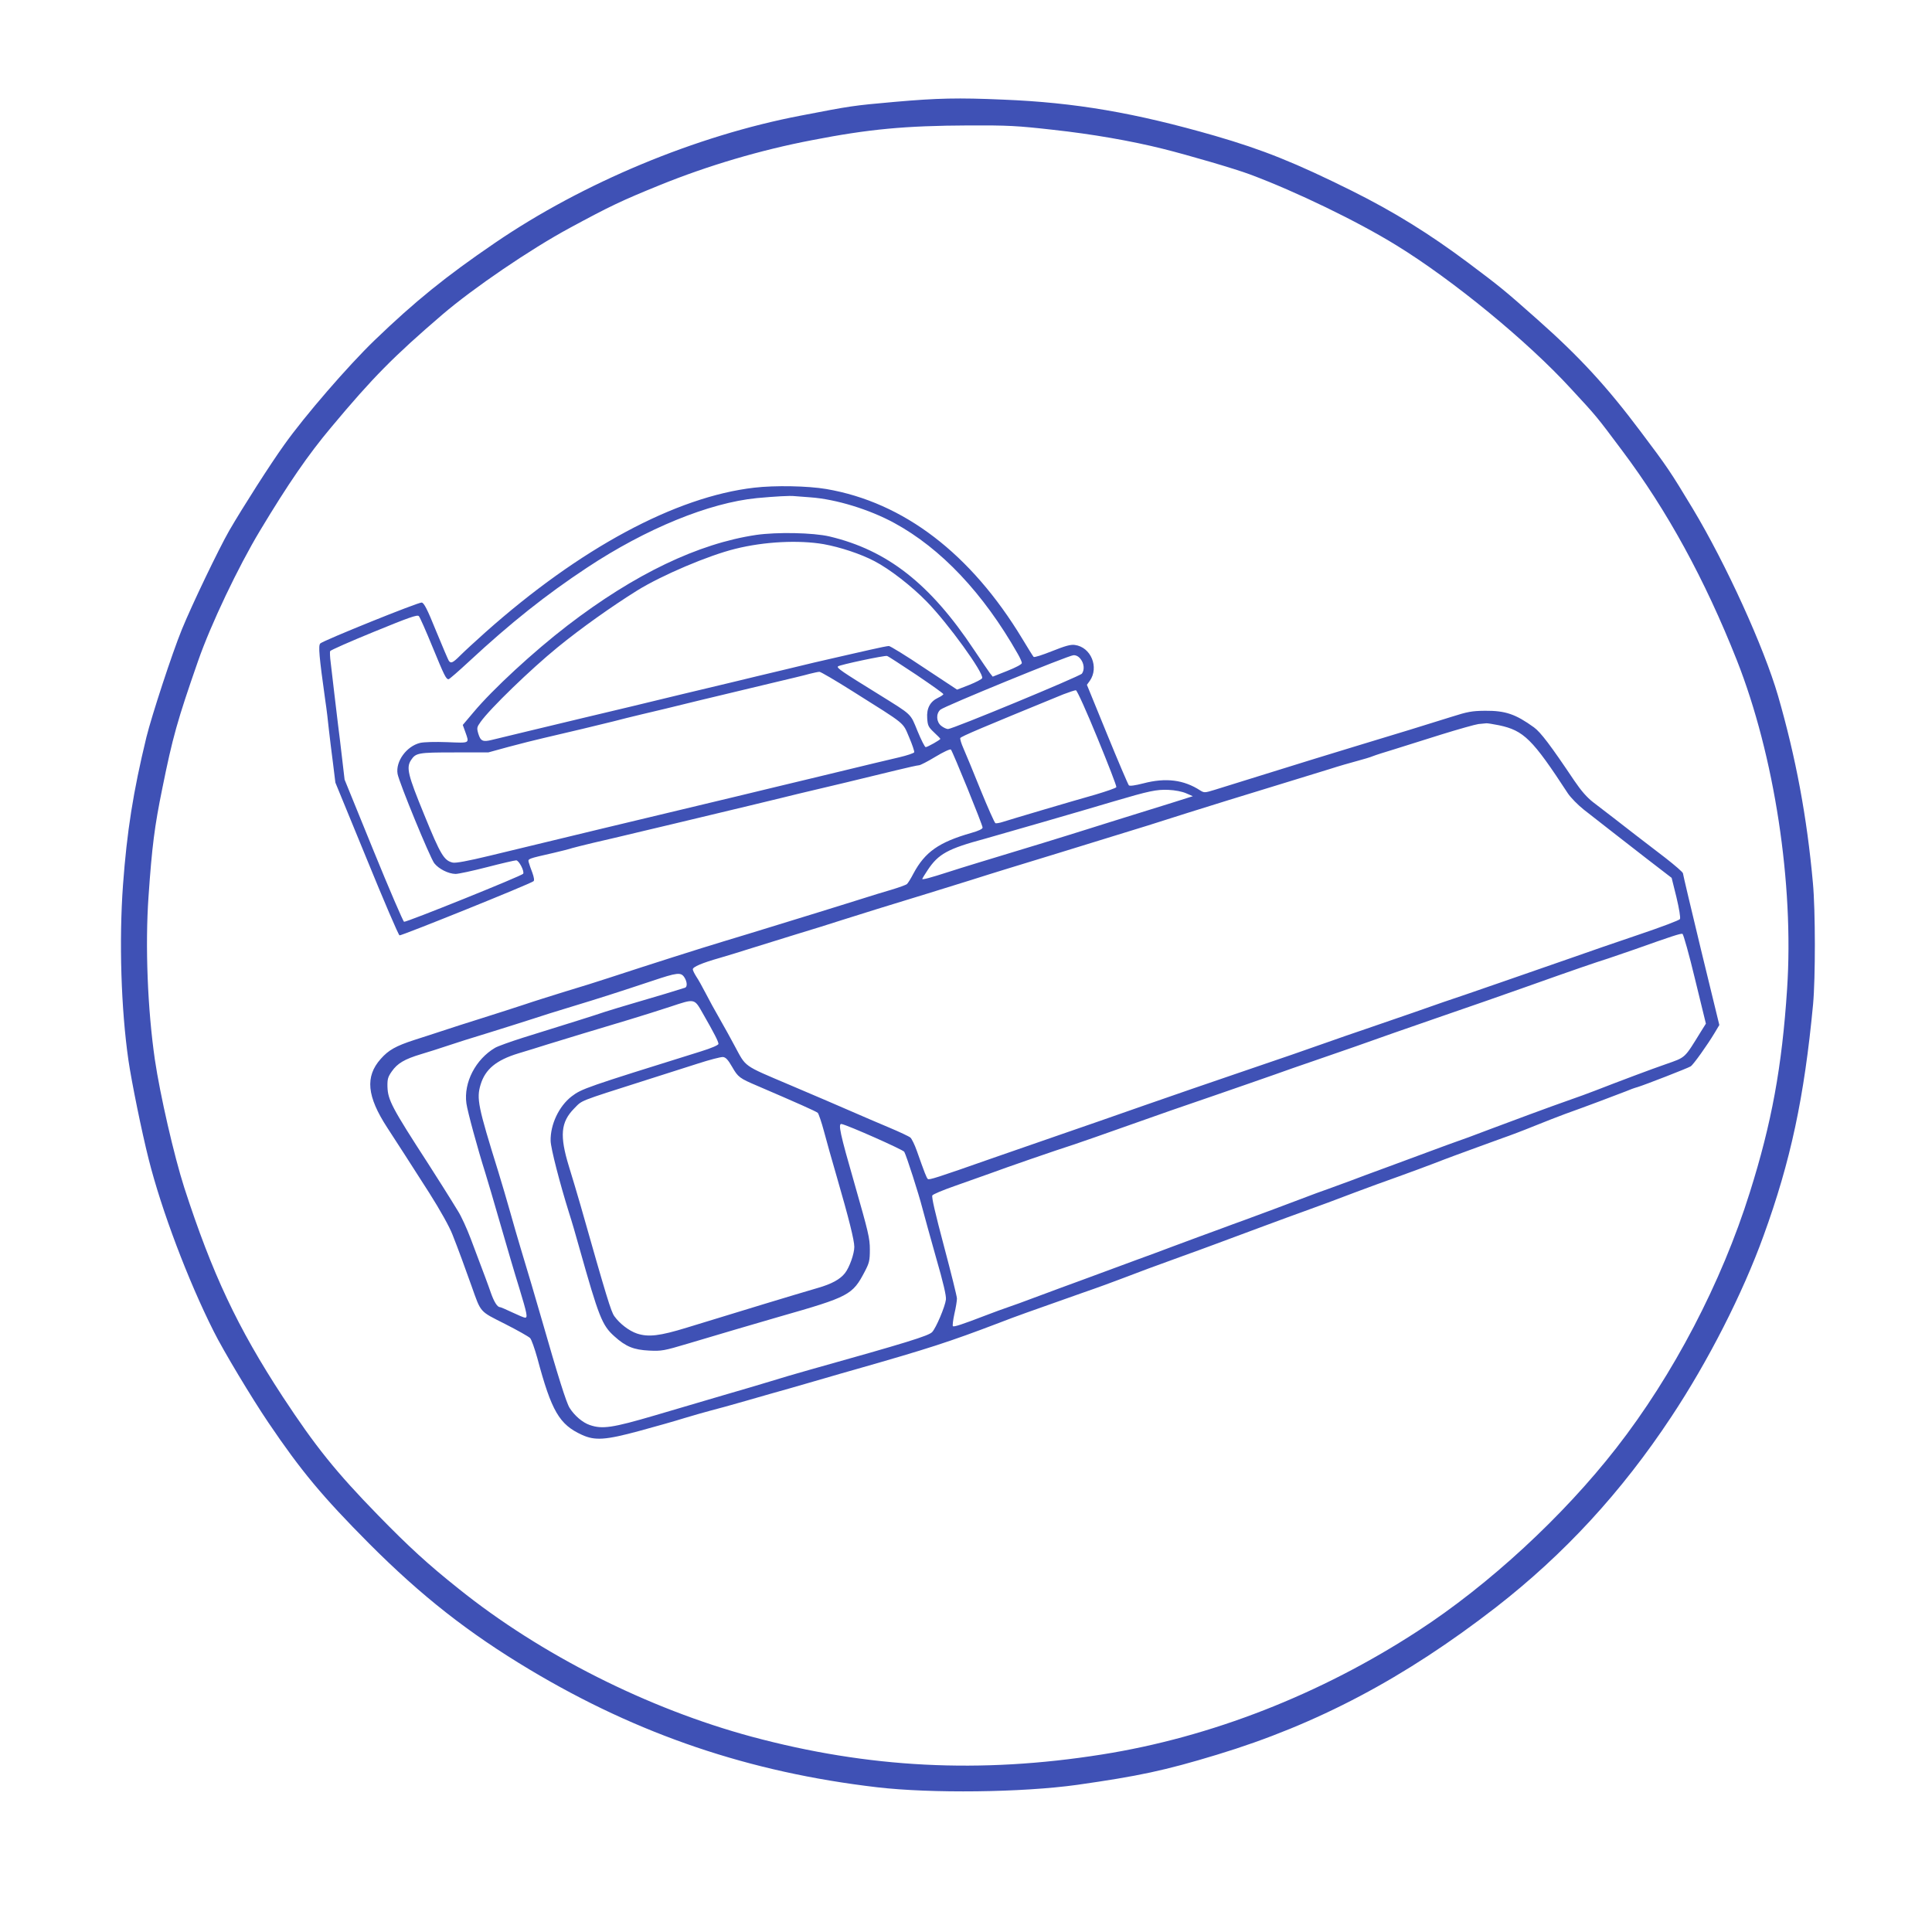
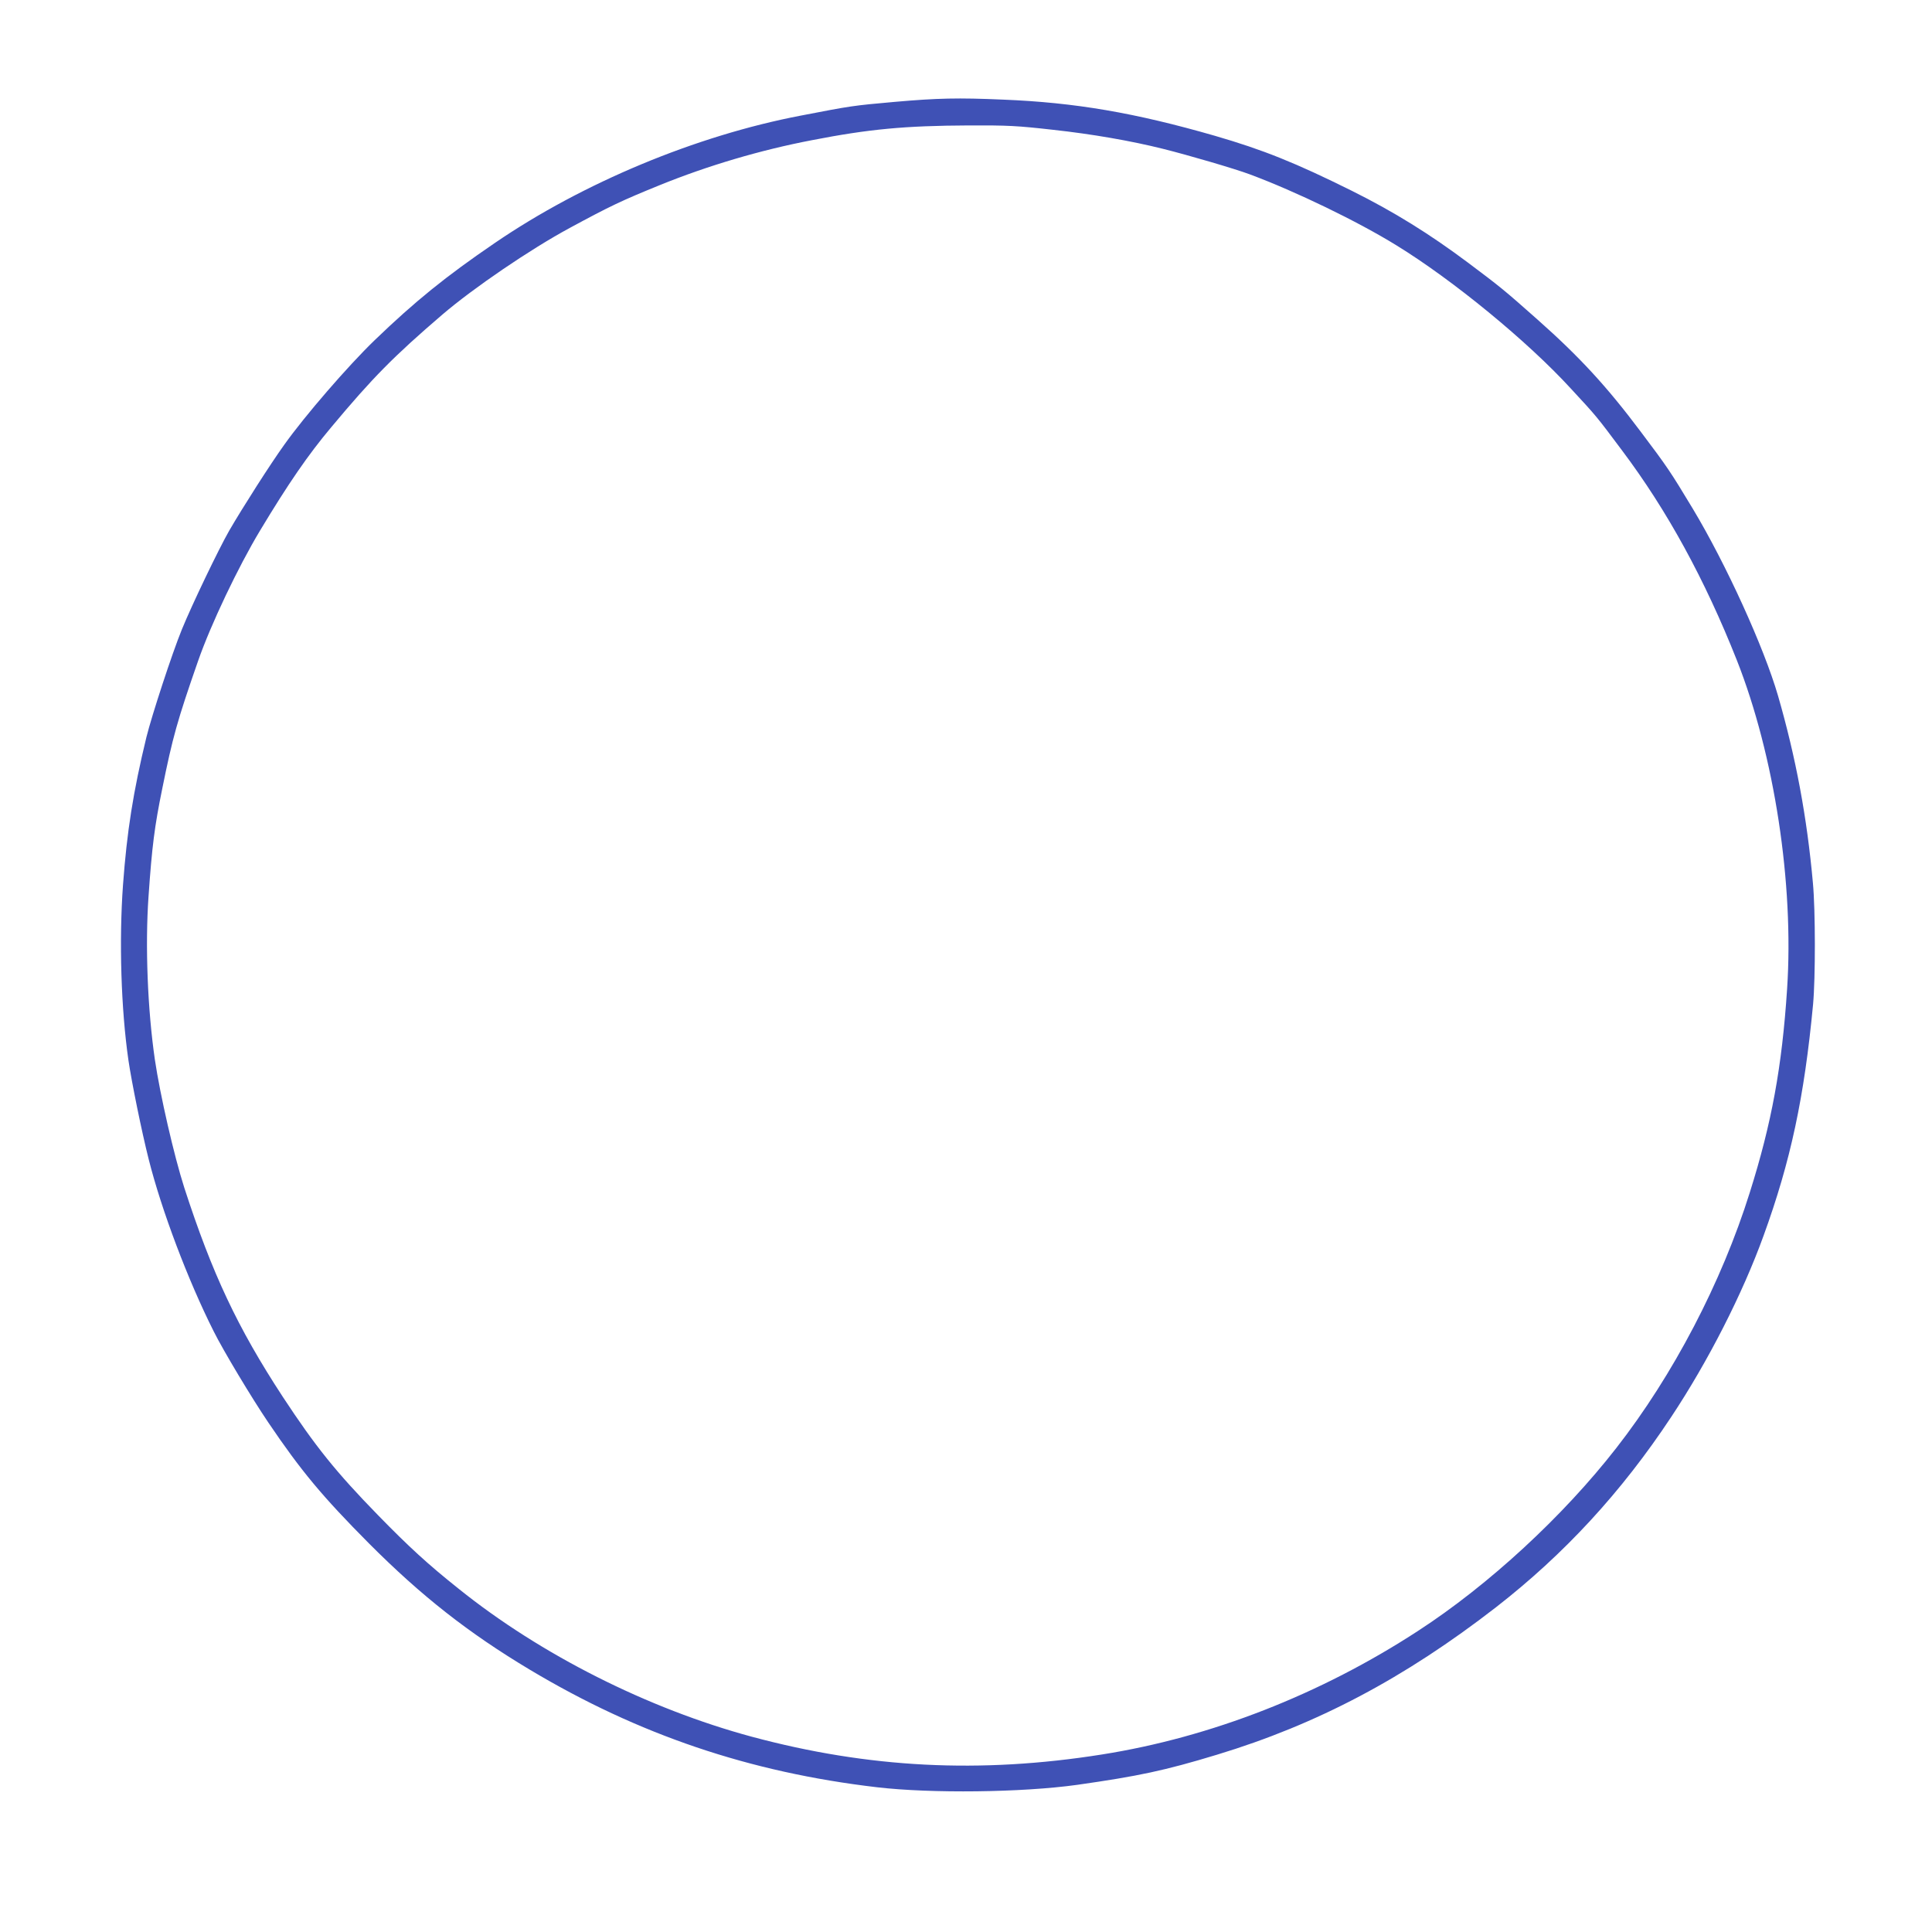
<svg xmlns="http://www.w3.org/2000/svg" version="1.0" width="1280pt" height="1280pt" viewBox="0 0 1280 1280" preserveAspectRatio="xMidYMid meet">
  <g transform="translate(0,1280) scale(0.1,-0.1)" fill="#3f51b5" stroke="none">
    <path d="M5927 12125 c-280 -25 -285 -26 -622 -91 -695 -133 -1443 -445 -2027 -844 -324 -221 -528 -386 -797 -645 -174 -168 -461 -499 -598 -692 -92 -128 -274 -413 -364 -568 -70 -122 -248 -493 -314 -655 -65 -159 -199 -569 -235 -714 -88 -363 -129 -625 -155 -978 -27 -371 -13 -824 36 -1163 21 -144 88 -473 134 -655 85 -338 260 -801 430 -1139 64 -129 254 -445 363 -606 217 -321 359 -491 667 -801 348 -349 659 -593 1065 -836 720 -431 1456 -680 2300 -779 360 -42 961 -35 1327 16 406 58 578 94 927 200 663 201 1242 507 1848 977 451 351 830 761 1160 1260 243 366 473 816 612 1201 180 495 270 919 328 1532 16 173 16 623 -1 805 -39 435 -113 831 -231 1240 -94 323 -345 874 -565 1240 -149 247 -167 274 -344 509 -225 300 -404 495 -686 745 -222 197 -246 216 -462 378 -253 189 -488 335 -765 473 -376 187 -591 273 -908 365 -531 153 -928 221 -1405 240 -298 13 -433 10 -718 -15z m1050 -185 c257 -28 516 -73 728 -126 172 -43 476 -132 575 -169 306 -114 715 -312 971 -470 376 -231 869 -636 1155 -948 174 -188 169 -182 341 -412 299 -398 548 -854 760 -1389 249 -631 379 -1482 333 -2178 -34 -517 -102 -888 -247 -1348 -187 -597 -508 -1211 -885 -1694 -352 -452 -845 -907 -1313 -1211 -646 -421 -1373 -705 -2095 -819 -807 -128 -1546 -90 -2320 118 -688 186 -1397 543 -1940 979 -206 164 -330 278 -535 488 -280 287 -416 457 -631 784 -301 460 -468 816 -653 1386 -68 212 -160 613 -195 849 -48 331 -65 752 -42 1080 23 334 40 465 91 715 69 341 99 449 237 845 85 244 266 624 411 865 187 311 319 503 472 685 273 327 412 468 736 746 207 177 583 433 844 574 268 145 344 181 595 283 320 130 669 233 1008 298 380 74 617 96 1039 98 263 1 320 -2 560 -29z" />
-     <path d="M4997 9569 c-521 -60 -1156 -402 -1781 -958 -65 -58 -140 -127 -166 -153 -50 -50 -63 -56 -77 -35 -4 6 -42 95 -84 197 -58 144 -80 186 -95 188 -22 3 -651 -251 -672 -271 -14 -14 -8 -84 33 -377 9 -58 19 -145 24 -195 6 -49 17 -148 27 -220 l16 -130 207 -504 c113 -277 211 -506 218 -508 11 -4 870 342 888 359 6 5 3 25 -8 56 -10 26 -21 57 -24 69 -6 24 -8 23 167 63 52 12 106 26 120 31 14 4 77 20 140 35 63 14 214 50 335 79 121 29 263 62 315 75 52 12 223 53 380 91 157 38 303 73 325 79 105 24 525 125 650 156 77 19 146 34 154 34 8 0 57 25 108 56 53 32 98 53 103 48 12 -13 210 -499 210 -517 0 -9 -27 -22 -77 -36 -213 -61 -305 -126 -381 -268 -17 -33 -37 -65 -44 -71 -7 -5 -53 -22 -103 -37 -49 -14 -130 -39 -180 -55 -49 -16 -187 -58 -305 -95 -118 -36 -264 -81 -325 -100 -60 -19 -193 -59 -295 -90 -169 -51 -480 -150 -770 -245 -63 -21 -191 -61 -285 -89 -93 -29 -215 -67 -270 -86 -55 -18 -181 -59 -280 -90 -99 -31 -218 -69 -265 -85 -47 -15 -130 -43 -185 -60 -123 -40 -171 -67 -223 -126 -104 -117 -91 -248 43 -454 54 -82 166 -257 280 -435 71 -112 133 -223 153 -275 37 -93 87 -230 126 -340 64 -180 51 -165 221 -251 83 -42 157 -84 167 -94 9 -9 30 -69 48 -133 94 -352 146 -440 295 -508 87 -40 157 -35 382 26 103 28 238 66 298 85 61 18 139 41 175 50 36 9 142 38 235 65 94 27 226 65 295 84 69 20 170 49 225 65 55 16 147 43 205 59 480 137 617 181 950 308 124 48 174 65 550 198 102 35 221 79 265 96 96 37 224 85 405 150 74 27 164 59 200 73 164 61 513 191 590 218 132 48 204 74 350 130 74 28 203 75 285 104 83 30 186 68 230 85 44 17 109 42 145 55 36 13 103 38 150 55 47 17 121 44 165 60 44 15 139 51 210 80 72 29 164 65 205 80 124 44 352 130 400 149 25 11 61 24 80 29 49 15 332 125 351 137 18 11 111 142 159 222 l31 52 -121 497 c-66 273 -120 502 -120 508 0 7 -52 52 -116 102 -64 49 -153 117 -198 152 -95 74 -197 153 -281 217 -41 32 -79 75 -125 143 -157 234 -222 320 -267 353 -122 88 -189 111 -325 110 -86 -1 -114 -6 -221 -40 -129 -41 -393 -122 -642 -197 -173 -52 -342 -105 -645 -199 -118 -37 -246 -76 -283 -88 -65 -20 -69 -20 -95 -4 -109 71 -228 86 -377 47 -55 -14 -90 -19 -96 -13 -5 5 -70 157 -144 338 l-134 328 19 26 c63 90 8 224 -99 238 -28 4 -63 -6 -151 -41 -63 -25 -117 -43 -122 -38 -4 4 -38 58 -75 120 -341 564 -786 904 -1298 992 -123 21 -341 25 -478 9z m372 -64 c169 -12 391 -80 556 -170 309 -168 590 -465 818 -867 15 -26 27 -53 27 -61 0 -8 -39 -29 -97 -52 l-96 -38 -19 24 c-10 13 -57 83 -105 154 -290 437 -574 660 -958 751 -108 25 -346 30 -485 10 -384 -57 -806 -259 -1250 -600 -225 -173 -495 -422 -623 -575 l-71 -84 17 -47 c27 -77 33 -73 -120 -67 -81 3 -155 1 -180 -5 -90 -22 -163 -123 -149 -205 10 -57 214 -553 243 -592 30 -38 93 -70 141 -71 19 0 112 20 209 45 96 25 183 45 193 45 18 0 56 -73 46 -89 -9 -14 -776 -323 -789 -318 -6 2 -98 215 -203 473 l-191 469 -17 145 c-9 80 -21 177 -26 215 -5 39 -16 133 -25 210 -9 77 -20 169 -24 205 -5 36 -6 70 -4 76 2 6 133 64 290 128 232 95 288 115 298 104 7 -7 47 -98 90 -203 79 -192 90 -215 107 -215 5 0 66 53 136 118 276 256 510 442 781 621 391 259 809 430 1126 461 121 11 219 17 250 13 11 -1 58 -4 104 -8z m87 -310 c111 -20 247 -65 338 -113 100 -52 246 -165 347 -269 139 -142 379 -473 366 -506 -3 -7 -41 -27 -86 -45 l-80 -31 -218 144 c-119 80 -225 145 -234 145 -9 0 -65 -11 -125 -25 -60 -14 -161 -36 -224 -51 -63 -14 -214 -49 -335 -79 -121 -29 -278 -66 -350 -84 -71 -17 -222 -53 -335 -80 -113 -27 -263 -64 -335 -81 -71 -17 -213 -51 -315 -75 -102 -25 -270 -65 -375 -90 -104 -25 -211 -51 -236 -57 -60 -15 -75 -8 -90 41 -11 38 -10 43 15 78 62 88 333 350 511 495 153 125 357 270 527 376 163 101 471 232 650 276 192 48 419 59 584 31z m614 -865 c99 -67 180 -124 180 -129 0 -4 -16 -15 -35 -24 -53 -25 -77 -70 -72 -136 3 -48 8 -58 45 -93 23 -21 42 -41 42 -43 0 -7 -86 -55 -97 -55 -6 0 -30 48 -54 106 -49 120 -33 104 -256 243 -251 155 -281 176 -271 186 9 10 310 74 325 69 7 -1 93 -58 193 -124z m1089 104 c24 -30 27 -72 9 -97 -14 -18 -856 -367 -887 -367 -10 0 -30 9 -45 21 -33 26 -36 80 -6 107 28 24 849 360 882 361 17 1 34 -8 47 -25z m-1510 -214 c359 -226 330 -202 374 -304 21 -49 36 -94 34 -100 -3 -6 -47 -21 -98 -33 -90 -21 -162 -38 -579 -139 -102 -24 -203 -49 -225 -54 -22 -5 -141 -34 -265 -64 -124 -30 -295 -71 -380 -91 -188 -44 -775 -186 -1268 -305 -145 -35 -222 -49 -242 -45 -58 13 -81 51 -189 316 -110 268 -120 313 -88 363 32 48 47 51 287 51 l225 0 135 37 c74 20 178 46 230 58 161 37 381 90 465 111 44 12 127 32 185 46 58 13 231 55 385 93 154 37 370 89 480 115 110 26 223 53 250 61 28 7 56 13 64 13 7 1 106 -57 220 -129z m1622 -310 c71 -173 128 -319 125 -325 -2 -6 -64 -27 -137 -49 -167 -47 -561 -164 -614 -181 -21 -7 -44 -11 -50 -9 -6 3 -50 102 -99 222 -48 119 -99 243 -113 274 -14 31 -23 62 -21 68 3 10 153 73 683 290 39 15 76 27 83 27 8 -1 71 -141 143 -317z m2660 85 c165 -35 222 -92 457 -452 19 -28 66 -76 105 -107 136 -107 253 -197 417 -325 l165 -127 32 -129 c18 -76 28 -136 23 -144 -4 -8 -124 -53 -266 -101 -143 -48 -351 -120 -464 -160 -193 -67 -718 -250 -840 -290 -30 -11 -120 -42 -200 -70 -80 -28 -217 -75 -305 -105 -88 -30 -205 -70 -260 -90 -144 -51 -282 -99 -600 -207 -154 -52 -431 -148 -615 -212 -184 -65 -427 -149 -540 -188 -212 -73 -307 -106 -470 -163 -364 -128 -415 -144 -423 -136 -9 9 -20 37 -73 187 -14 40 -33 78 -42 87 -9 8 -73 38 -142 67 -69 29 -179 76 -245 105 -66 29 -250 108 -408 175 -322 137 -291 116 -372 265 -20 39 -63 115 -94 170 -32 55 -75 134 -96 175 -21 41 -49 91 -62 110 -12 19 -23 41 -23 48 0 16 60 42 180 76 52 15 149 45 215 66 66 21 197 61 290 90 94 28 231 71 305 95 145 46 296 93 565 175 94 29 224 69 290 90 66 21 174 55 240 75 66 20 215 66 330 101 116 36 278 86 360 111 152 46 315 97 505 158 107 34 372 116 670 207 91 28 212 65 270 83 58 19 139 42 180 53 41 11 89 25 105 32 17 7 80 27 140 45 61 19 202 63 315 99 113 35 223 66 245 69 22 2 45 4 52 5 6 1 44 -5 84 -13z m-2072 -451 l44 -19 -139 -44 c-76 -24 -211 -66 -299 -93 -88 -27 -207 -65 -265 -83 -58 -18 -188 -59 -290 -90 -437 -133 -521 -158 -620 -190 -127 -41 -180 -55 -180 -48 0 2 17 30 37 60 70 105 132 140 378 206 90 25 658 189 855 248 234 69 282 79 360 76 45 -2 92 -11 119 -23z m3371 -1231 l72 -295 -32 -51 c-113 -183 -99 -170 -235 -218 -88 -30 -316 -116 -465 -174 -52 -20 -120 -45 -150 -55 -30 -11 -93 -33 -140 -50 -47 -17 -114 -42 -150 -55 -36 -13 -150 -56 -255 -95 -104 -40 -208 -78 -230 -85 -22 -8 -87 -31 -145 -53 -58 -21 -193 -71 -300 -111 -107 -39 -217 -80 -245 -91 -27 -10 -95 -35 -150 -55 -55 -19 -122 -44 -150 -55 -97 -37 -351 -132 -415 -155 -36 -13 -103 -37 -150 -55 -47 -17 -114 -42 -150 -55 -36 -13 -114 -42 -175 -65 -60 -23 -166 -62 -235 -87 -130 -48 -216 -80 -360 -133 -47 -17 -114 -42 -150 -55 -36 -13 -114 -43 -175 -65 -60 -23 -135 -50 -165 -60 -30 -10 -98 -35 -150 -55 -156 -60 -211 -78 -217 -71 -3 3 1 40 10 81 10 42 17 87 17 102 0 14 -39 170 -86 347 -58 218 -83 326 -77 336 5 8 70 35 144 61 74 26 179 63 234 83 113 42 437 154 565 195 47 16 209 72 360 126 151 54 403 142 560 195 157 54 337 117 400 139 63 23 187 66 275 96 88 30 205 71 260 90 203 72 296 105 580 203 160 55 414 143 565 197 312 111 449 158 535 185 33 11 112 38 175 60 242 86 305 107 317 103 6 -3 44 -137 83 -300z m-6696 12 c19 -29 21 -64 4 -69 -7 -2 -67 -21 -133 -41 -66 -20 -165 -49 -220 -65 -55 -16 -134 -40 -175 -53 -73 -25 -240 -77 -545 -172 -82 -26 -166 -56 -185 -67 -129 -76 -209 -230 -190 -368 7 -53 75 -302 125 -460 13 -41 58 -194 100 -340 42 -146 98 -337 126 -426 51 -168 56 -194 38 -194 -7 0 -45 16 -85 35 -40 19 -77 35 -82 35 -17 0 -39 35 -60 95 -20 58 -36 100 -134 360 -25 66 -62 147 -83 180 -54 89 -144 231 -198 315 -241 372 -267 422 -270 510 -1 51 3 65 29 102 37 53 84 81 194 114 47 14 123 38 170 54 47 16 175 57 285 90 110 34 238 75 285 90 47 16 162 52 255 80 192 58 324 101 535 171 167 56 191 59 214 24z m124 -242 c74 -129 102 -184 102 -199 0 -8 -46 -28 -117 -50 -763 -238 -789 -247 -856 -298 -84 -65 -141 -186 -139 -294 1 -50 61 -282 122 -477 16 -49 47 -155 69 -235 128 -454 150 -511 231 -583 76 -69 129 -90 231 -95 82 -4 98 -1 256 46 245 73 394 117 608 179 462 132 483 143 565 300 29 56 33 71 33 145 0 75 -10 115 -102 437 -96 333 -110 399 -85 394 42 -8 407 -170 415 -184 16 -30 96 -280 119 -370 12 -46 53 -194 91 -329 49 -169 69 -256 66 -280 -6 -48 -65 -187 -91 -215 -22 -25 -172 -71 -811 -250 -82 -23 -202 -58 -265 -78 -63 -19 -200 -60 -305 -90 -104 -31 -309 -91 -455 -134 -283 -83 -349 -93 -433 -64 -47 16 -101 62 -133 113 -22 34 -77 210 -184 583 -41 143 -95 325 -142 480 -17 55 -47 161 -68 235 -21 74 -56 194 -78 265 -135 434 -146 486 -118 579 31 102 103 162 250 207 56 17 142 43 191 59 110 34 337 103 545 165 85 26 207 64 270 85 166 55 159 57 218 -47z m193 -352 c39 -68 49 -75 169 -126 263 -113 387 -168 398 -178 6 -7 25 -62 41 -122 16 -61 54 -196 85 -302 80 -276 116 -420 116 -464 0 -45 -32 -136 -62 -174 -32 -41 -89 -72 -180 -98 -161 -47 -504 -151 -868 -263 -179 -55 -254 -64 -330 -39 -53 18 -114 65 -150 115 -22 31 -50 122 -224 735 -21 72 -55 188 -77 258 -62 203 -54 292 34 382 58 58 16 42 477 189 113 36 268 85 345 110 77 25 151 44 165 43 18 -2 33 -17 61 -66z" />
  </g>
</svg>